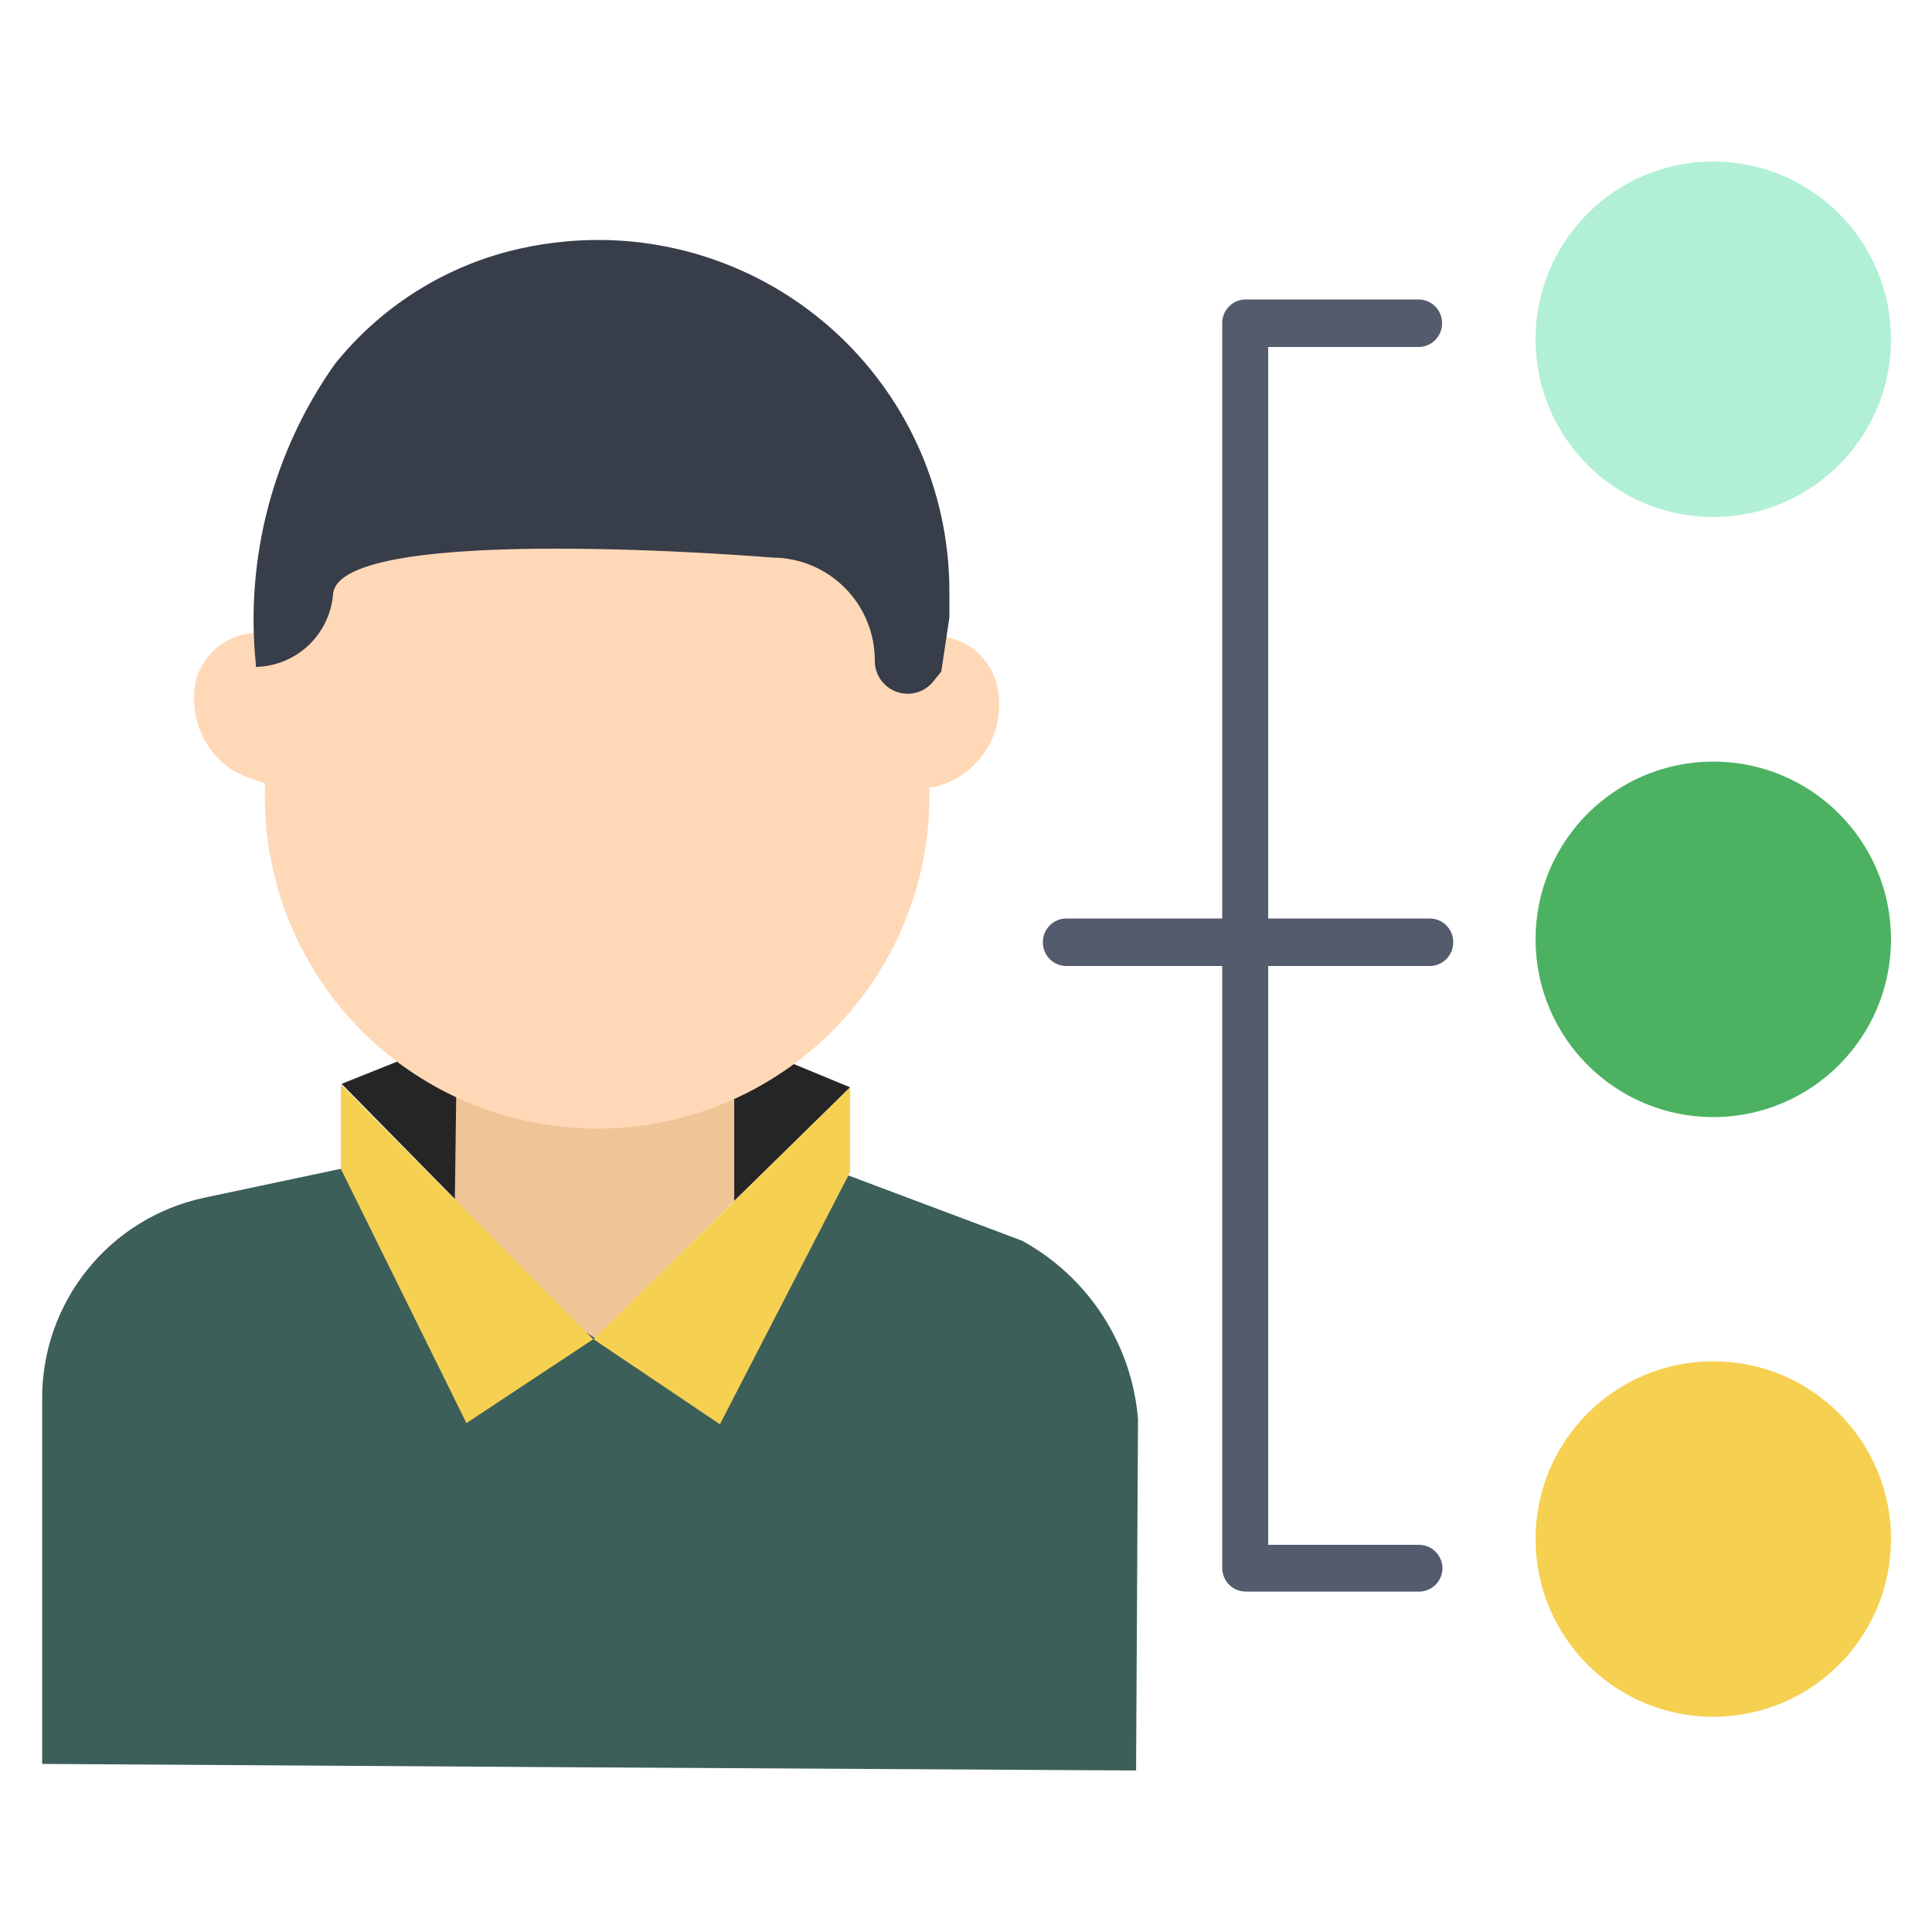
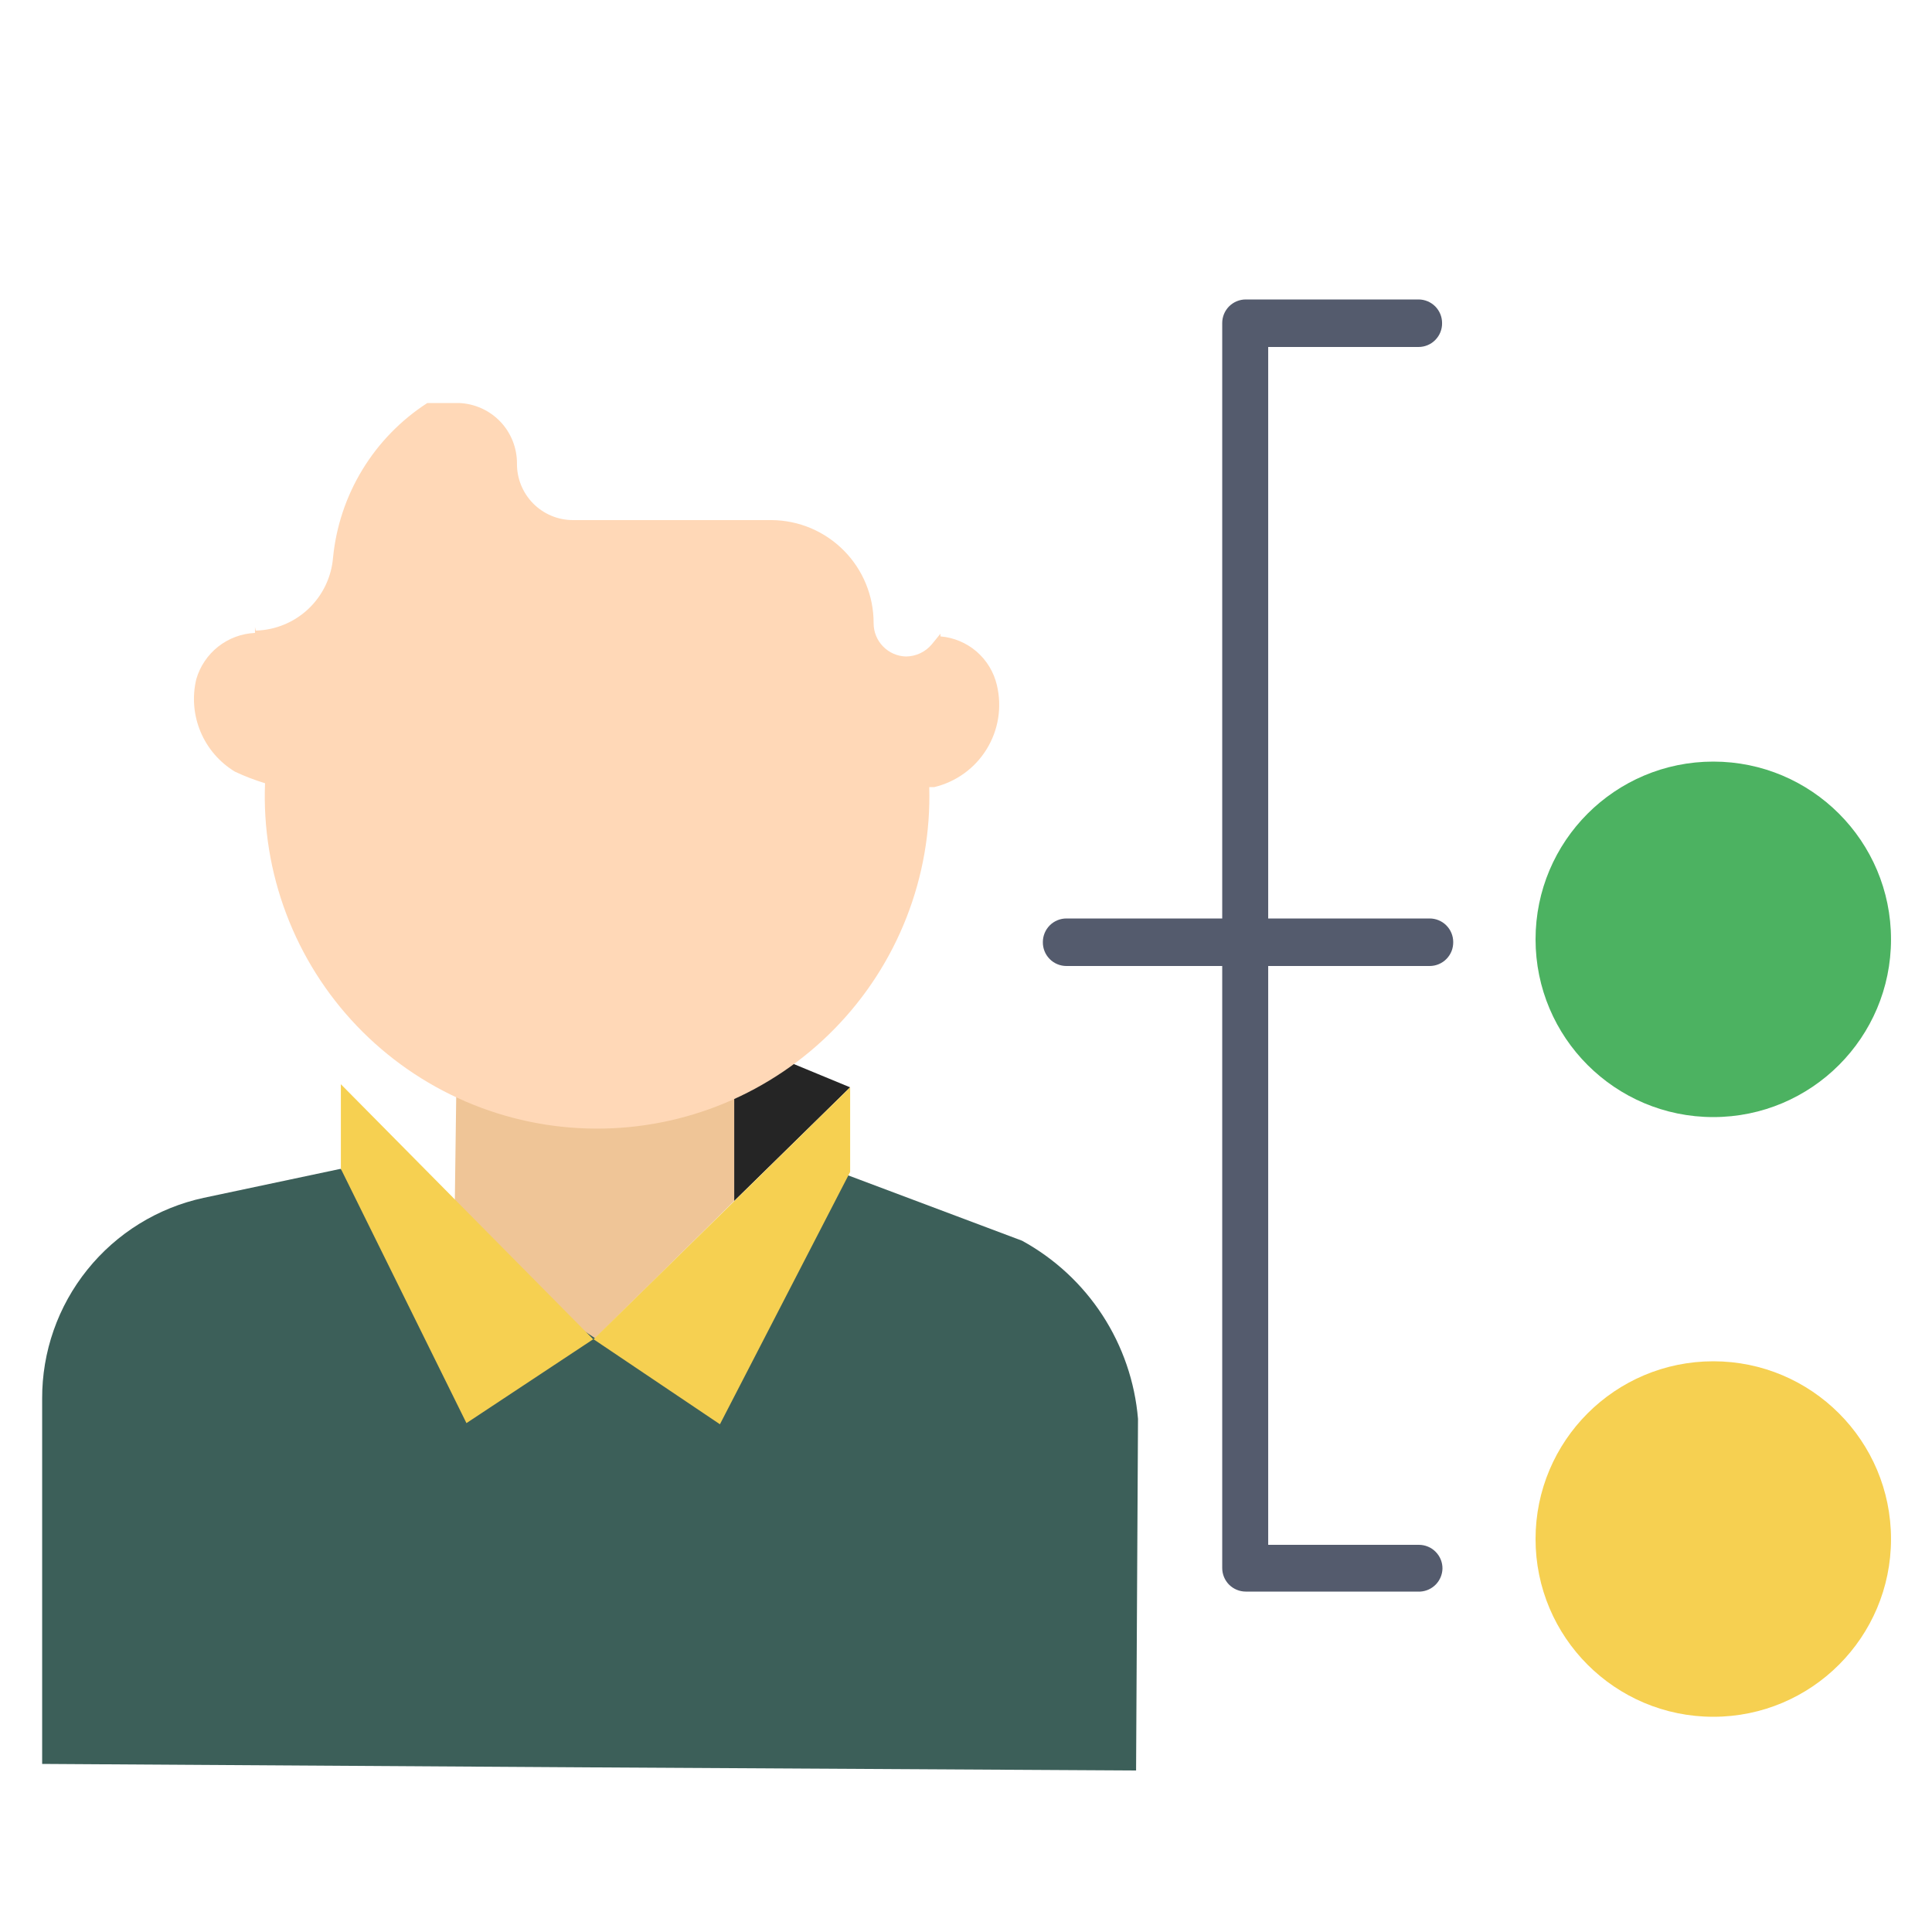
<svg xmlns="http://www.w3.org/2000/svg" width="60" height="60" viewBox="0 0 60 60" fill="none">
  <path d="M26.401 33.768L22.801 37.296V32.28L26.401 33.768Z" fill="#252525" />
-   <path d="M14.149 37.26L10.609 33.66L14.209 32.22L14.149 37.26Z" fill="#252525" />
  <path d="M22.801 30.096H14.221L14.125 37.296L18.421 41.616L22.801 37.296V30.096Z" fill="#EFC597" />
  <path d="M31.742 38.532L26.09 36.408L18.494 41.58L18.422 54.888L35.282 54.984L35.342 44.064C35.245 42.916 34.866 41.81 34.238 40.845C33.61 39.88 32.752 39.085 31.742 38.532Z" fill="#3C5F59" />
  <path d="M10.573 36.3L6.325 37.2C4.9 37.508 3.625 38.296 2.712 39.432C1.798 40.568 1.303 41.983 1.309 43.44V54.78L18.457 54.888L18.529 41.592L10.573 36.3Z" fill="#3C5F59" />
  <path d="M7.943 19.584C8.552 19.568 9.134 19.328 9.577 18.91C10.02 18.491 10.293 17.923 10.343 17.316C10.438 16.347 10.751 15.412 11.258 14.581C11.765 13.75 12.453 13.044 13.271 12.516H14.255C14.741 12.535 15.201 12.742 15.537 13.093C15.873 13.445 16.058 13.914 16.055 14.4C16.053 14.629 16.097 14.855 16.183 15.067C16.269 15.278 16.396 15.471 16.556 15.634C16.717 15.797 16.907 15.926 17.118 16.015C17.328 16.104 17.555 16.15 17.783 16.152H23.963C24.808 16.158 25.615 16.499 26.209 17.1C26.803 17.7 27.134 18.512 27.131 19.356C27.131 19.626 27.236 19.884 27.425 20.077C27.613 20.27 27.869 20.382 28.139 20.388C28.293 20.386 28.445 20.351 28.583 20.285C28.722 20.219 28.845 20.123 28.943 20.004L29.207 19.68V19.764C29.621 19.799 30.014 19.964 30.329 20.235C30.643 20.507 30.864 20.871 30.959 21.276C31.039 21.612 31.053 21.96 30.999 22.301C30.945 22.642 30.824 22.968 30.643 23.263C30.463 23.557 30.226 23.813 29.947 24.015C29.667 24.218 29.351 24.364 29.015 24.444H28.859C28.897 25.828 28.657 27.205 28.152 28.494C27.647 29.784 26.888 30.958 25.92 31.947C24.952 32.937 23.794 33.722 22.517 34.255C21.239 34.788 19.867 35.059 18.483 35.05C17.099 35.042 15.73 34.756 14.459 34.208C13.187 33.66 12.039 32.862 11.082 31.861C10.126 30.86 9.38 29.677 8.891 28.382C8.401 27.087 8.176 25.707 8.231 24.324C7.911 24.227 7.598 24.107 7.295 23.964C6.817 23.674 6.444 23.241 6.228 22.725C6.012 22.21 5.966 21.64 6.095 21.096C6.21 20.695 6.448 20.341 6.775 20.082C7.102 19.824 7.502 19.675 7.919 19.656V19.476L7.943 19.584Z" fill="#FFD8B7" />
  <path d="M10.586 33.672V36.3L14.486 44.196L18.422 41.592L10.586 33.672Z" fill="#F6D051" />
  <path d="M18.434 41.592L22.358 44.232L26.402 36.396V33.768L18.434 41.592Z" fill="#F6D051" />
-   <path d="M29.484 18.42C29.484 18.676 29.484 18.928 29.484 19.176L29.232 20.856L28.98 21.168C28.847 21.332 28.666 21.451 28.463 21.508C28.259 21.564 28.043 21.557 27.844 21.486C27.645 21.415 27.474 21.284 27.352 21.11C27.231 20.938 27.167 20.731 27.168 20.52C27.171 19.675 26.84 18.864 26.246 18.264C25.652 17.663 24.844 17.322 24 17.316C24 17.316 10.56 16.2 10.344 18.444C10.296 19.052 10.024 19.621 9.581 20.041C9.137 20.46 8.554 20.699 7.944 20.712V20.616C7.613 17.322 8.482 14.02 10.392 11.316C11.772 9.588 13.675 8.355 15.816 7.8C16.737 7.565 17.685 7.448 18.636 7.452C20.068 7.46 21.485 7.75 22.806 8.305C24.126 8.861 25.324 9.671 26.331 10.689C27.339 11.708 28.136 12.915 28.677 14.241C29.217 15.568 29.492 16.988 29.484 18.42Z" fill="#373D49" />
-   <path d="M53.208 16.056C56.256 16.056 58.727 13.585 58.727 10.536C58.727 7.487 56.256 5.016 53.208 5.016C50.159 5.016 47.688 7.487 47.688 10.536C47.688 13.585 50.159 16.056 53.208 16.056Z" fill="#B1F0D5" />
  <path d="M53.208 34.692C56.256 34.692 58.727 32.221 58.727 29.172C58.727 26.123 56.256 23.652 53.208 23.652C50.159 23.652 47.688 26.123 47.688 29.172C47.688 32.221 50.159 34.692 53.208 34.692Z" fill="#4CB261" />
  <path d="M53.208 53.316C56.256 53.316 58.727 50.845 58.727 47.796C58.727 44.747 56.256 42.276 53.208 42.276C50.159 42.276 47.688 44.747 47.688 47.796C47.688 50.845 50.159 53.316 53.208 53.316Z" fill="#F6D051" />
  <path d="M44.399 30H33.119C33.022 30 32.925 29.981 32.836 29.943C32.746 29.906 32.665 29.851 32.597 29.781C32.529 29.712 32.475 29.63 32.439 29.54C32.403 29.45 32.385 29.353 32.387 29.256C32.387 29.062 32.464 28.876 32.601 28.738C32.739 28.601 32.925 28.524 33.119 28.524H44.399C44.593 28.524 44.779 28.601 44.916 28.738C45.054 28.876 45.131 29.062 45.131 29.256C45.132 29.353 45.115 29.45 45.079 29.54C45.042 29.63 44.989 29.712 44.921 29.781C44.853 29.851 44.771 29.906 44.682 29.943C44.592 29.981 44.496 30 44.399 30Z" fill="#545B6D" />
  <path d="M44.113 49.428H38.689C38.495 49.428 38.309 49.351 38.171 49.214C38.034 49.076 37.957 48.89 37.957 48.696V10.032C37.957 9.838 38.034 9.652 38.171 9.514C38.309 9.377 38.495 9.3 38.689 9.3H44.053C44.247 9.3 44.433 9.377 44.571 9.514C44.708 9.652 44.785 9.838 44.785 10.032C44.787 10.129 44.769 10.226 44.733 10.316C44.697 10.406 44.643 10.488 44.575 10.557C44.507 10.627 44.426 10.682 44.336 10.719C44.246 10.757 44.15 10.776 44.053 10.776H39.385V47.976H44.065C44.162 47.976 44.258 47.995 44.348 48.033C44.438 48.07 44.519 48.125 44.587 48.195C44.655 48.264 44.709 48.346 44.745 48.436C44.781 48.526 44.799 48.623 44.797 48.72C44.791 48.902 44.718 49.075 44.592 49.206C44.465 49.337 44.295 49.416 44.113 49.428Z" fill="#545B6D" />
</svg>